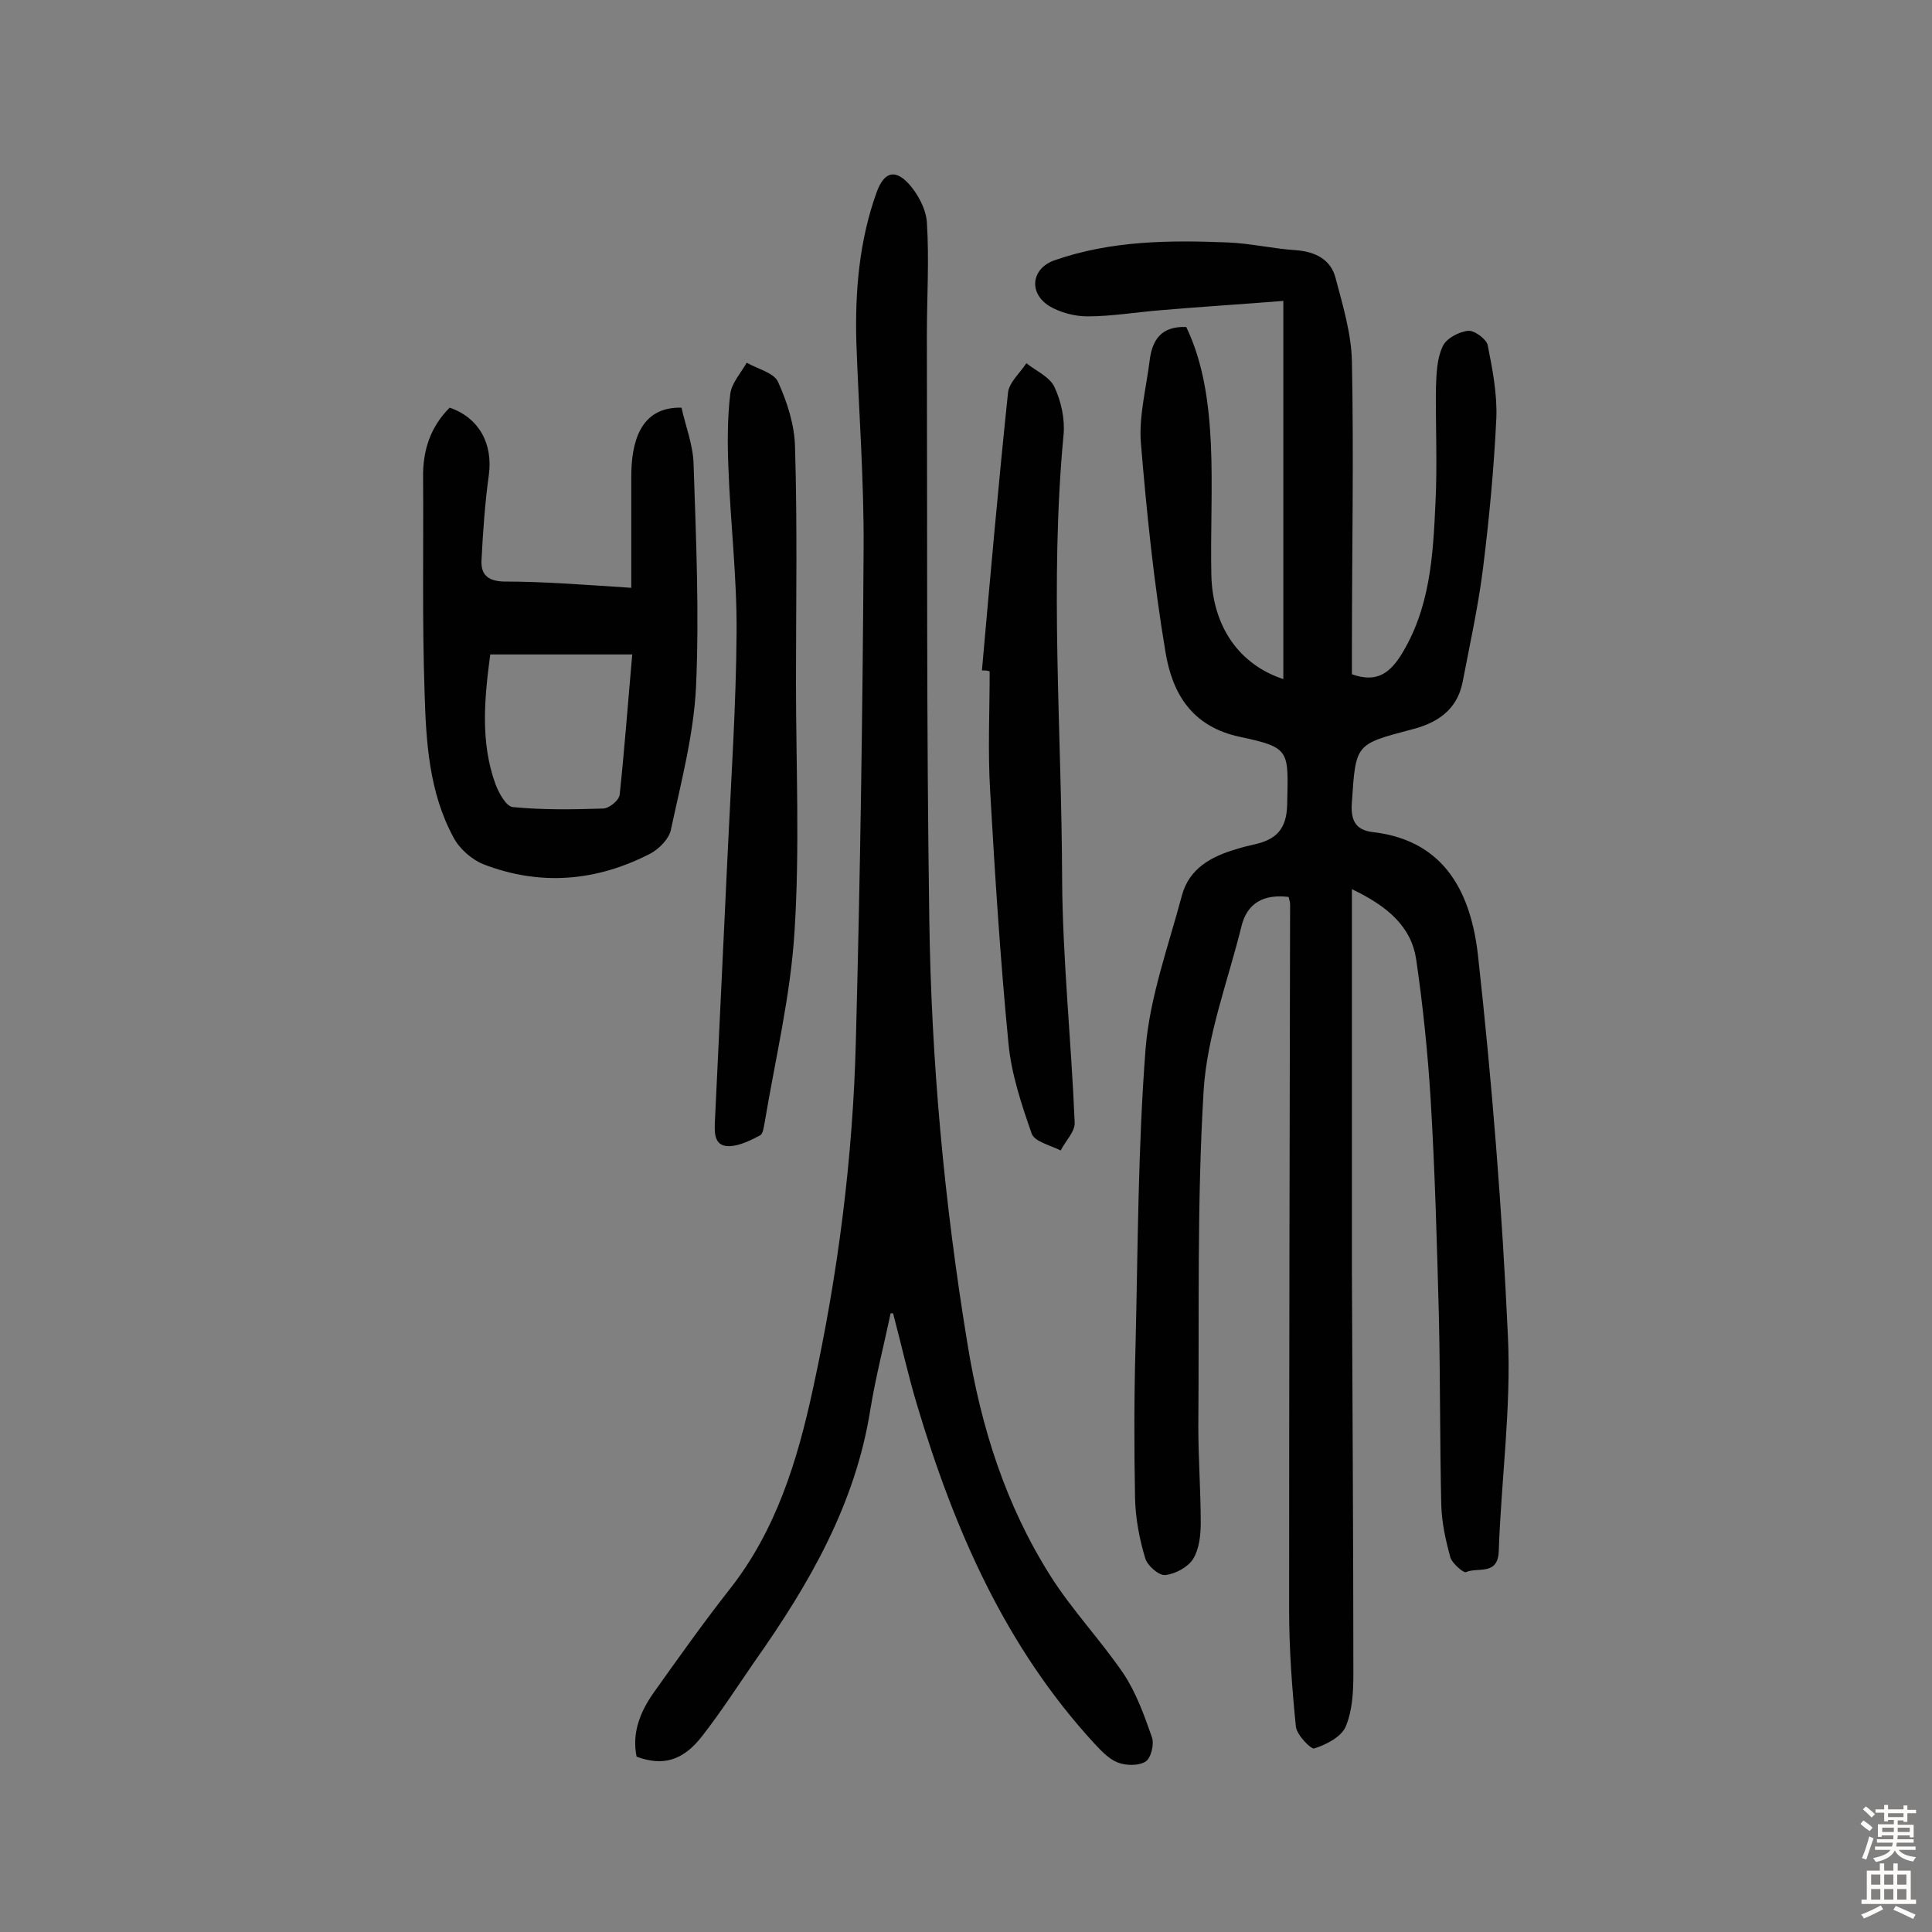
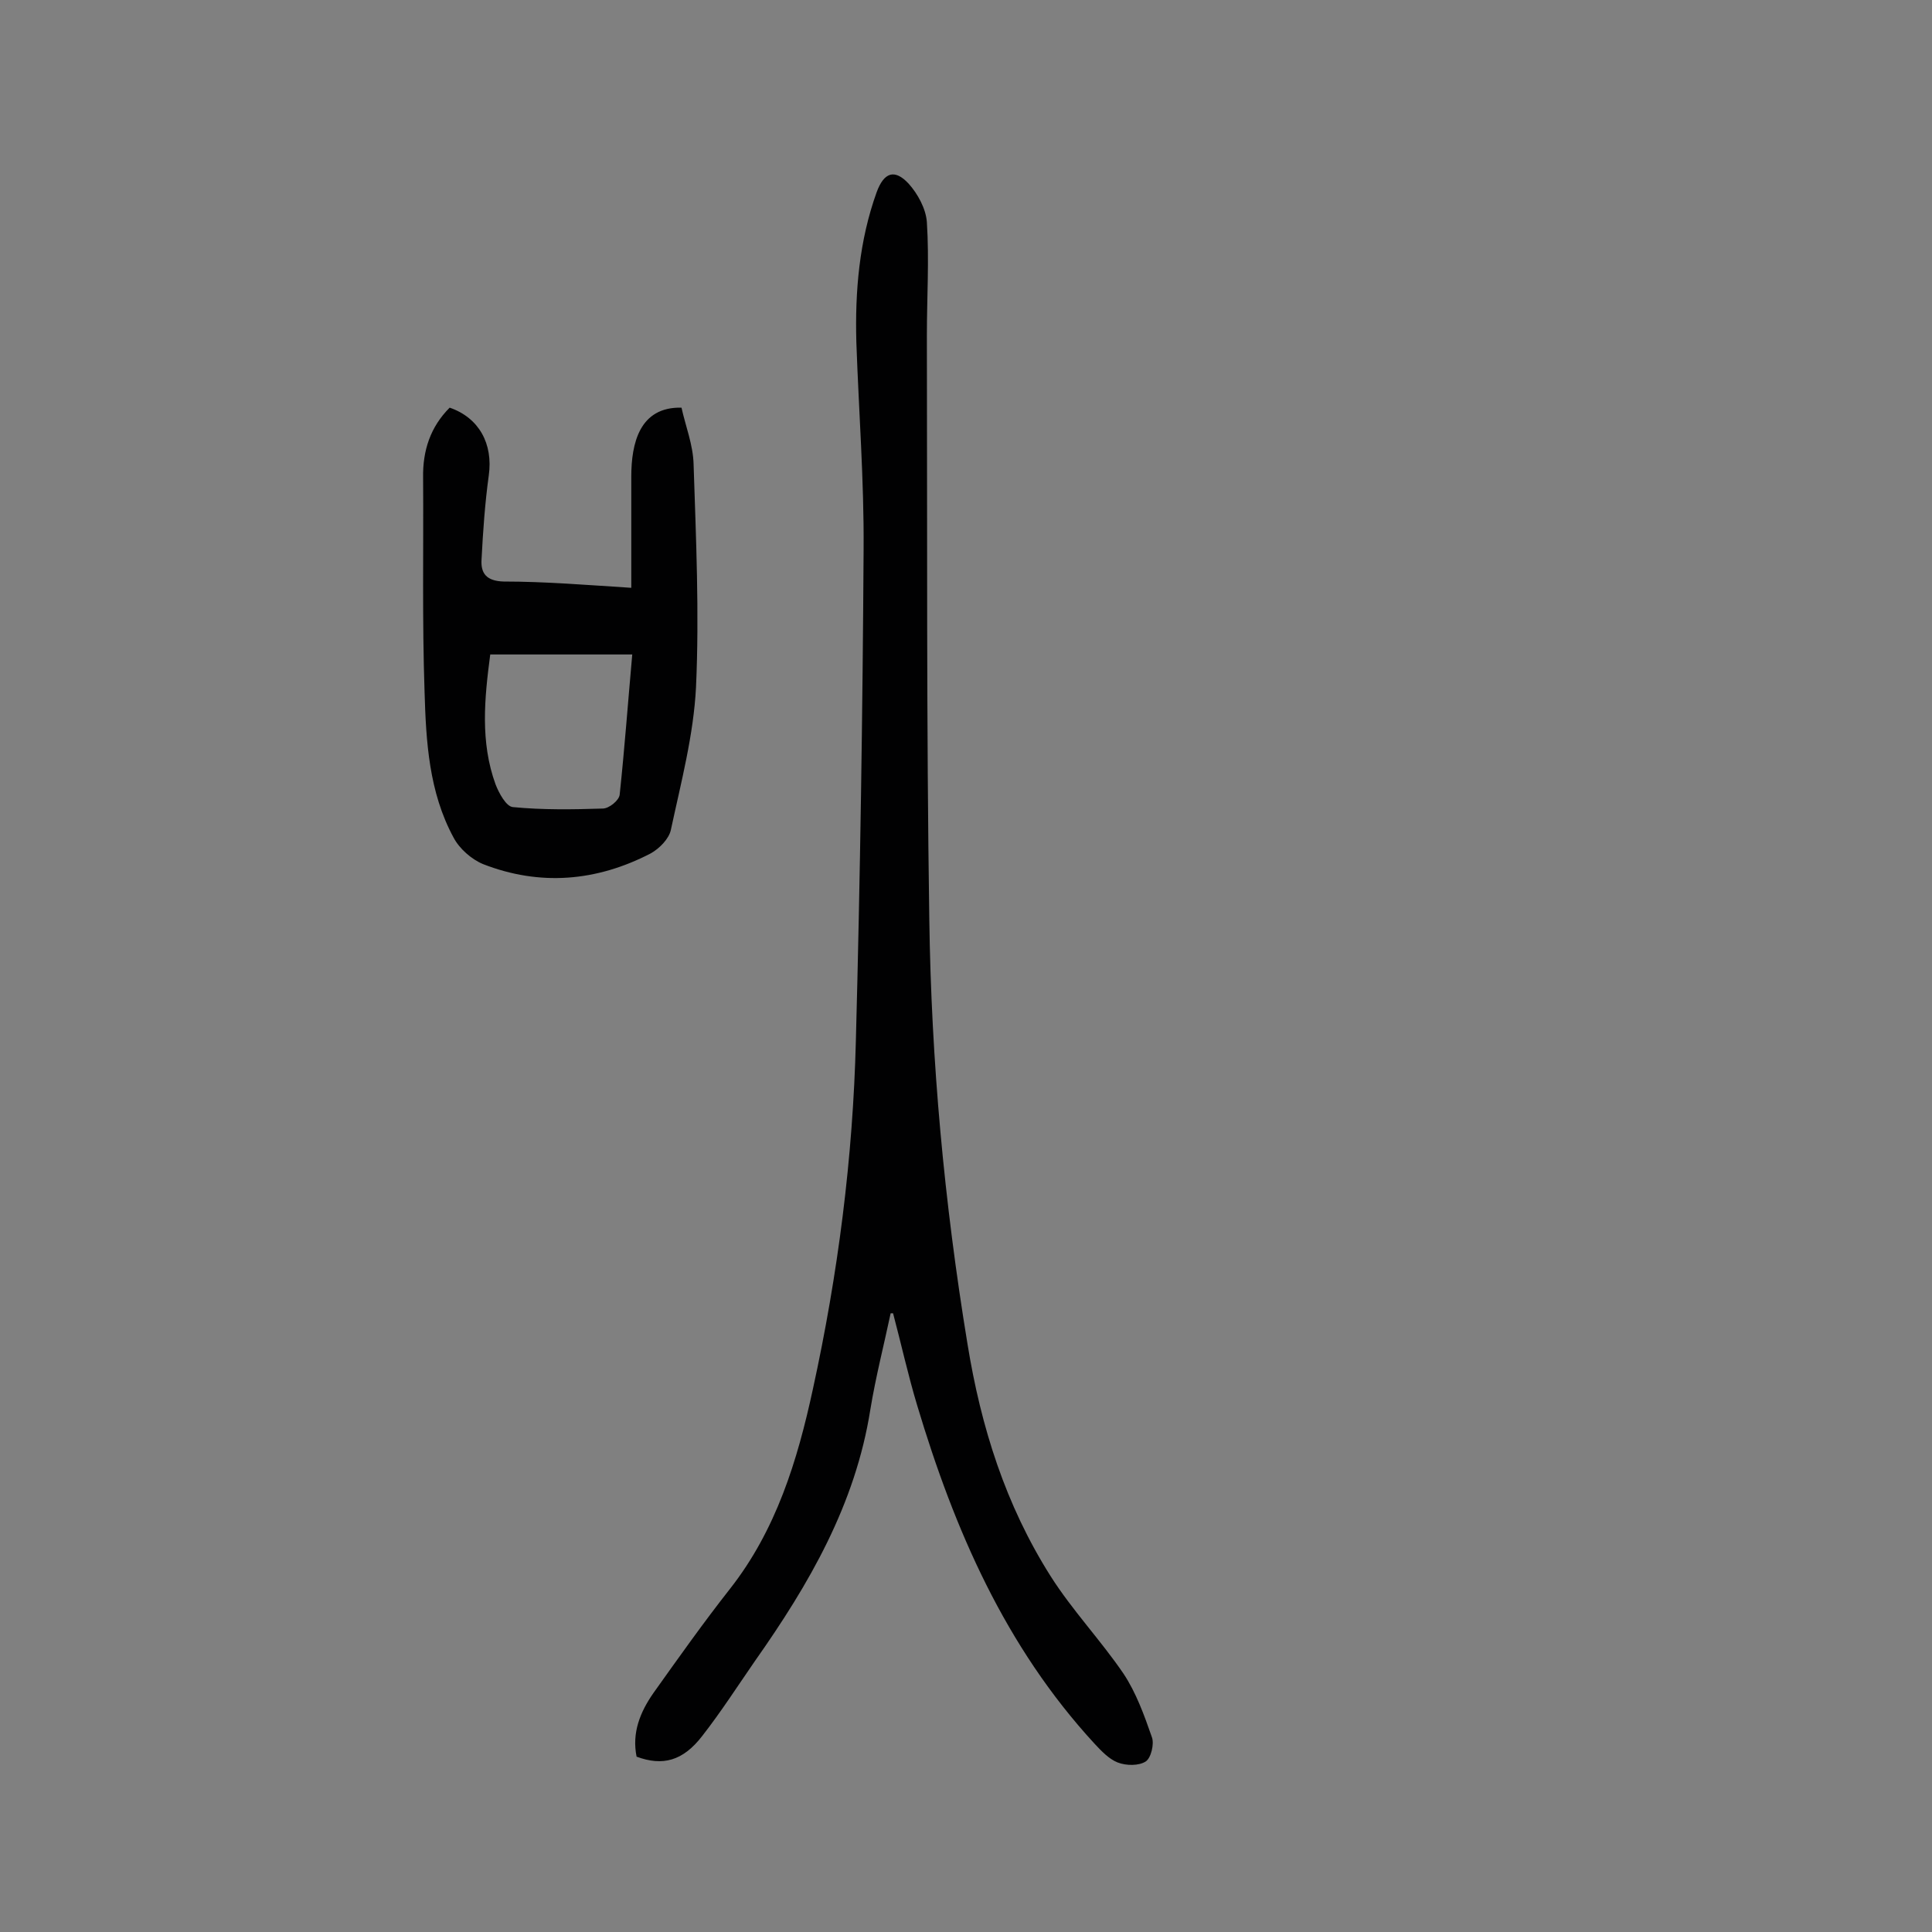
<svg xmlns="http://www.w3.org/2000/svg" enable-background="new 0 0 400 400" viewBox="0 0 400 400">
  <rect x="0" y="0" width="400" height="400" fill="#808080" stroke="none" />
  <g fill="#010102">
-     <path d="m279.9 184.1v79.2c.1 27.8.3 55.6.3 83.3 0 3.7-.2 7.6-1.6 10.9-.9 2.1-4 3.7-6.5 4.5-.7.2-3.6-2.8-3.8-4.5-.8-8-1.4-16-1.4-24.1 0-48.7.1-97.5.2-146.2 0-.5-.2-.9-.3-1.5-5-.6-8.6 1.1-9.8 6.2-2.8 11.3-7.1 22.5-7.8 33.9-1.4 23.1-.9 46.4-1.1 69.6 0 6.6.5 13.3.5 19.9 0 2.5-.3 5.4-1.6 7.5-1.1 1.7-3.7 3.1-5.8 3.3-1.3.1-3.7-2-4.1-3.5-1.2-4-2-8.2-2.1-12.4-.2-10.5-.2-21.1.1-31.6.5-20.6.5-41.2 2.1-61.7.9-10.6 4.7-21 7.5-31.5 1.5-5.6 6.1-8.1 11.3-9.6 1.2-.4 2.5-.7 3.8-1 4.4-1 6.6-3.1 6.7-8.3.2-11 .8-11.7-9.6-13.9-10.2-2.1-14.2-9.1-15.6-17.6-2.4-14.3-3.9-28.9-5.1-43.4-.4-5.5 1.1-11.2 1.8-16.8.5-4.3 2.3-7.3 7.6-7.1 3.6 7.5 4.7 15.9 5.1 24.2.4 9.1-.1 18.2.1 27.3.3 10.6 5.8 18.4 14.9 21.4 0-25.8 0-51.4 0-78.3-8.8.7-16.9 1.2-25.1 1.9-5.2.4-10.3 1.3-15.5 1.3-2.6 0-5.6-.8-7.8-2.1-4.4-2.7-3.8-7.8 1-9.5 11.7-4.1 23.9-4.2 36-3.7 4.7.2 9.3 1.3 14 1.6 4 .3 7.2 1.9 8.2 5.7 1.5 5.7 3.3 11.6 3.4 17.4.4 19.8 0 39.6 0 59.5v5.2c4.8 1.7 7.5.1 10-3.7 6.2-9.8 6.8-20.8 7.3-31.8.4-7.9 0-15.9.1-23.9.1-2.9.2-6 1.4-8.5.7-1.6 3.3-3 5.2-3.2 1.3-.2 3.8 1.7 4.1 2.9 1 5 2 10.2 1.8 15.2-.5 10.5-1.5 21-2.8 31.4-1 7.8-2.7 15.5-4.2 23.3-1.2 5.9-5.5 8.5-10.8 9.8-11.4 3-11.3 3-12.1 14.9-.3 3.7.6 5.9 4.5 6.3 15.1 1.8 20.2 13.1 21.6 25.5 2.9 26.2 5 52.6 6.2 78.9.7 14.8-1.4 29.7-1.9 44.5-.2 5.1-4.4 3.2-6.8 4.3-.5.2-2.8-1.8-3.2-3-1-3.6-1.8-7.3-1.9-10.9-.3-13.1-.2-26.2-.5-39.3-.4-14.9-.8-29.8-1.7-44.7-.6-9.7-1.6-19.4-3-29-1-6.6-5.7-10.9-13.3-14.5z" />
    <path d="m184.4 271.9c-1.4 6.6-3.1 13.2-4.2 19.9-3.1 19.7-12.7 36.2-23.9 52.1-3.6 5.2-7 10.5-10.9 15.5-4 5.2-8.2 6.3-13.6 4.3-1-4.9.7-9.2 3.5-13.2 5.2-7.3 10.3-14.5 15.8-21.5 9.6-12.2 14-26.6 17.2-41.4 5.2-23.8 8.3-47.9 8.9-72.2.9-33.9 1.4-67.8 1.6-101.7.1-14.3-1-28.5-1.5-42.8-.3-10.6.6-21.1 4.2-31.1 1.5-4.1 3.7-4.9 6.6-1.8 1.9 2.1 3.6 5.2 3.8 8 .5 7.8 0 15.6 0 23.4.1 40.3-.1 80.6.5 120.8.4 29.5 3.1 58.8 7.9 88 2.8 17.3 7.9 33.4 17.2 48.1 4.5 7.1 10.4 13.3 15.1 20.2 2.6 3.9 4.3 8.6 5.9 13.2.5 1.4-.2 4.3-1.3 5-1.4.9-4 .9-5.8.2s-3.4-2.4-4.8-3.9c-18.5-20.1-29-44.3-36.7-70-1.9-6.3-3.3-12.7-5-19.1 0 0-.3 0-.5 0z" />
    <path d="m130.7 121.7c0-8.2 0-15.6 0-23 0-6.9 1.7-14.5 10.4-14.3.8 3.7 2.4 7.7 2.5 11.7.5 15.4 1.2 30.8.5 46.2-.5 9.9-3.1 19.7-5.2 29.5-.4 1.9-2.4 3.9-4.2 4.9-11.2 5.8-22.9 6.8-34.7 2.2-2.4-1-4.9-3.2-6.1-5.5-5.1-9.4-5.7-19.9-6-30.2-.5-14.7-.2-29.5-.3-44.3-.1-5.6 1.5-10.5 5.5-14.5 6.1 2.1 9 7.5 8.1 14-.8 5.8-1.2 11.6-1.5 17.4-.2 2.9 1 4.5 4.6 4.6 8.5 0 17 .7 26.4 1.3zm-29.2 13.8c-1.2 9.1-2.1 18.1 1.1 26.9.7 1.8 2.2 4.6 3.6 4.7 6.2.6 12.4.5 18.6.3 1.3 0 3.4-1.7 3.5-2.9 1-9.4 1.7-18.9 2.6-29-10.2 0-19.5 0-29.4 0z" />
-     <path d="m164.8 141.3c0 17.2.8 34.4-.3 51.5-.8 13.3-4 26.5-6.2 39.7-.2.9-.3 2.3-1 2.6-1.9 1-4.1 2.1-6.2 2.2-3.1.1-3.2-2.4-3.1-4.8.9-18.9 1.8-37.8 2.7-56.8.7-14.9 1.7-29.8 1.8-44.7.1-11.5-1.3-22.9-1.7-34.4-.2-5-.2-10.1.4-15.1.3-2.2 2.2-4.3 3.4-6.4 2.3 1.3 5.7 2.1 6.5 4 1.9 4.2 3.4 8.9 3.5 13.4.5 16.4.2 32.6.2 48.8z" />
-     <path d="m203.3 138.8c1.7-19.2 3.4-38.4 5.4-57.5.2-2.1 2.5-4.1 3.8-6.1 2 1.6 4.8 2.8 5.8 4.9 1.4 3 2.2 6.6 1.9 9.9-2.9 30.6-.4 61.3-.3 91.9.1 16.8 1.9 33.6 2.6 50.5.1 1.9-1.9 3.8-2.9 5.8-2.1-1.1-5.4-1.8-6-3.5-2.1-6-4.2-12.3-4.8-18.6-1.7-17.4-2.8-34.9-3.8-52.3-.5-8.3-.1-16.6-.1-24.8-.5-.2-1.1-.2-1.6-.2z" />
  </g>
-   <path d="m385.2 377.6.6-.7c.6.4 1.3.9 1.9 1.5l-.6.7c-.8-.5-1.4-1-1.9-1.5zm.3 7.1c.6-1.4 1.1-2.9 1.5-4.5.3.1.6.3.9.4-.5 1.4-1 2.9-1.5 4.4zm.2-10.1.6-.6c.7.5 1.3 1.1 1.9 1.6l-.7.7c-.6-.6-1.2-1.2-1.8-1.7zm8.4-.8h.8v.9h1.8v.7h-1.8v1.8h-.8v-.3h-1.2v.9h3.3v2.6h-.8v-.4h-2.5c0 .3 0 .6-.1.8h3.4v.7h-3.5c0 .3-.1.6-.1.8h4v.7h-3.5c.7.9 1.9 1.3 3.6 1.5-.2.2-.4.5-.6.9-1.9-.3-3.2-1.1-3.8-2.3-.5 1.1-1.8 2-3.9 2.4-.2-.3-.4-.5-.6-.8 1.9-.4 3.1-.9 3.6-1.7h-3.2v-.7h3.5c.1-.2.1-.5.2-.8h-3.3v-.7h3.4c0-.2 0-.5 0-.8h-2.4v.3h-.8v-2.6h3.3v-.9h-1.2v.3h-.8v-1.8h-1.8v-.7h1.8v-.9h.8v.9h3.2zm-4.4 5.5h2.4c0-.3 0-.6 0-.9h-2.4zm1.2-3.1h3.2v-.8h-3.2zm4.4 2.2h-2.4v.9h2.5v-.9z" fill="#fcfbfa" />
-   <path d="m389.2 385.8h.9v1.5h1.9v-1.5h.9v1.5h2.7v6h1.1v.9h-11.3v-.9h1.1v-6h2.7zm.2 8.7.5.8c-1.2.6-2.5 1.3-4 1.9-.2-.3-.3-.6-.6-.8 1.6-.6 3-1.3 4.1-1.9zm-2-4.3h1.9v-2.1h-1.9zm0 3.1h1.9v-2.2h-1.9zm2.7-3.1h1.9v-2.1h-1.9zm0 3.1h1.9v-2.2h-1.9zm2.4 1.3c1.4.6 2.7 1.2 4.1 1.8l-.5.9c-1.5-.7-2.8-1.4-4.1-1.9zm2.2-6.5h-1.9v2.1h1.9zm-1.9 5.2h1.9v-2.2h-1.9z" fill="#fcfbfa" />
</svg>